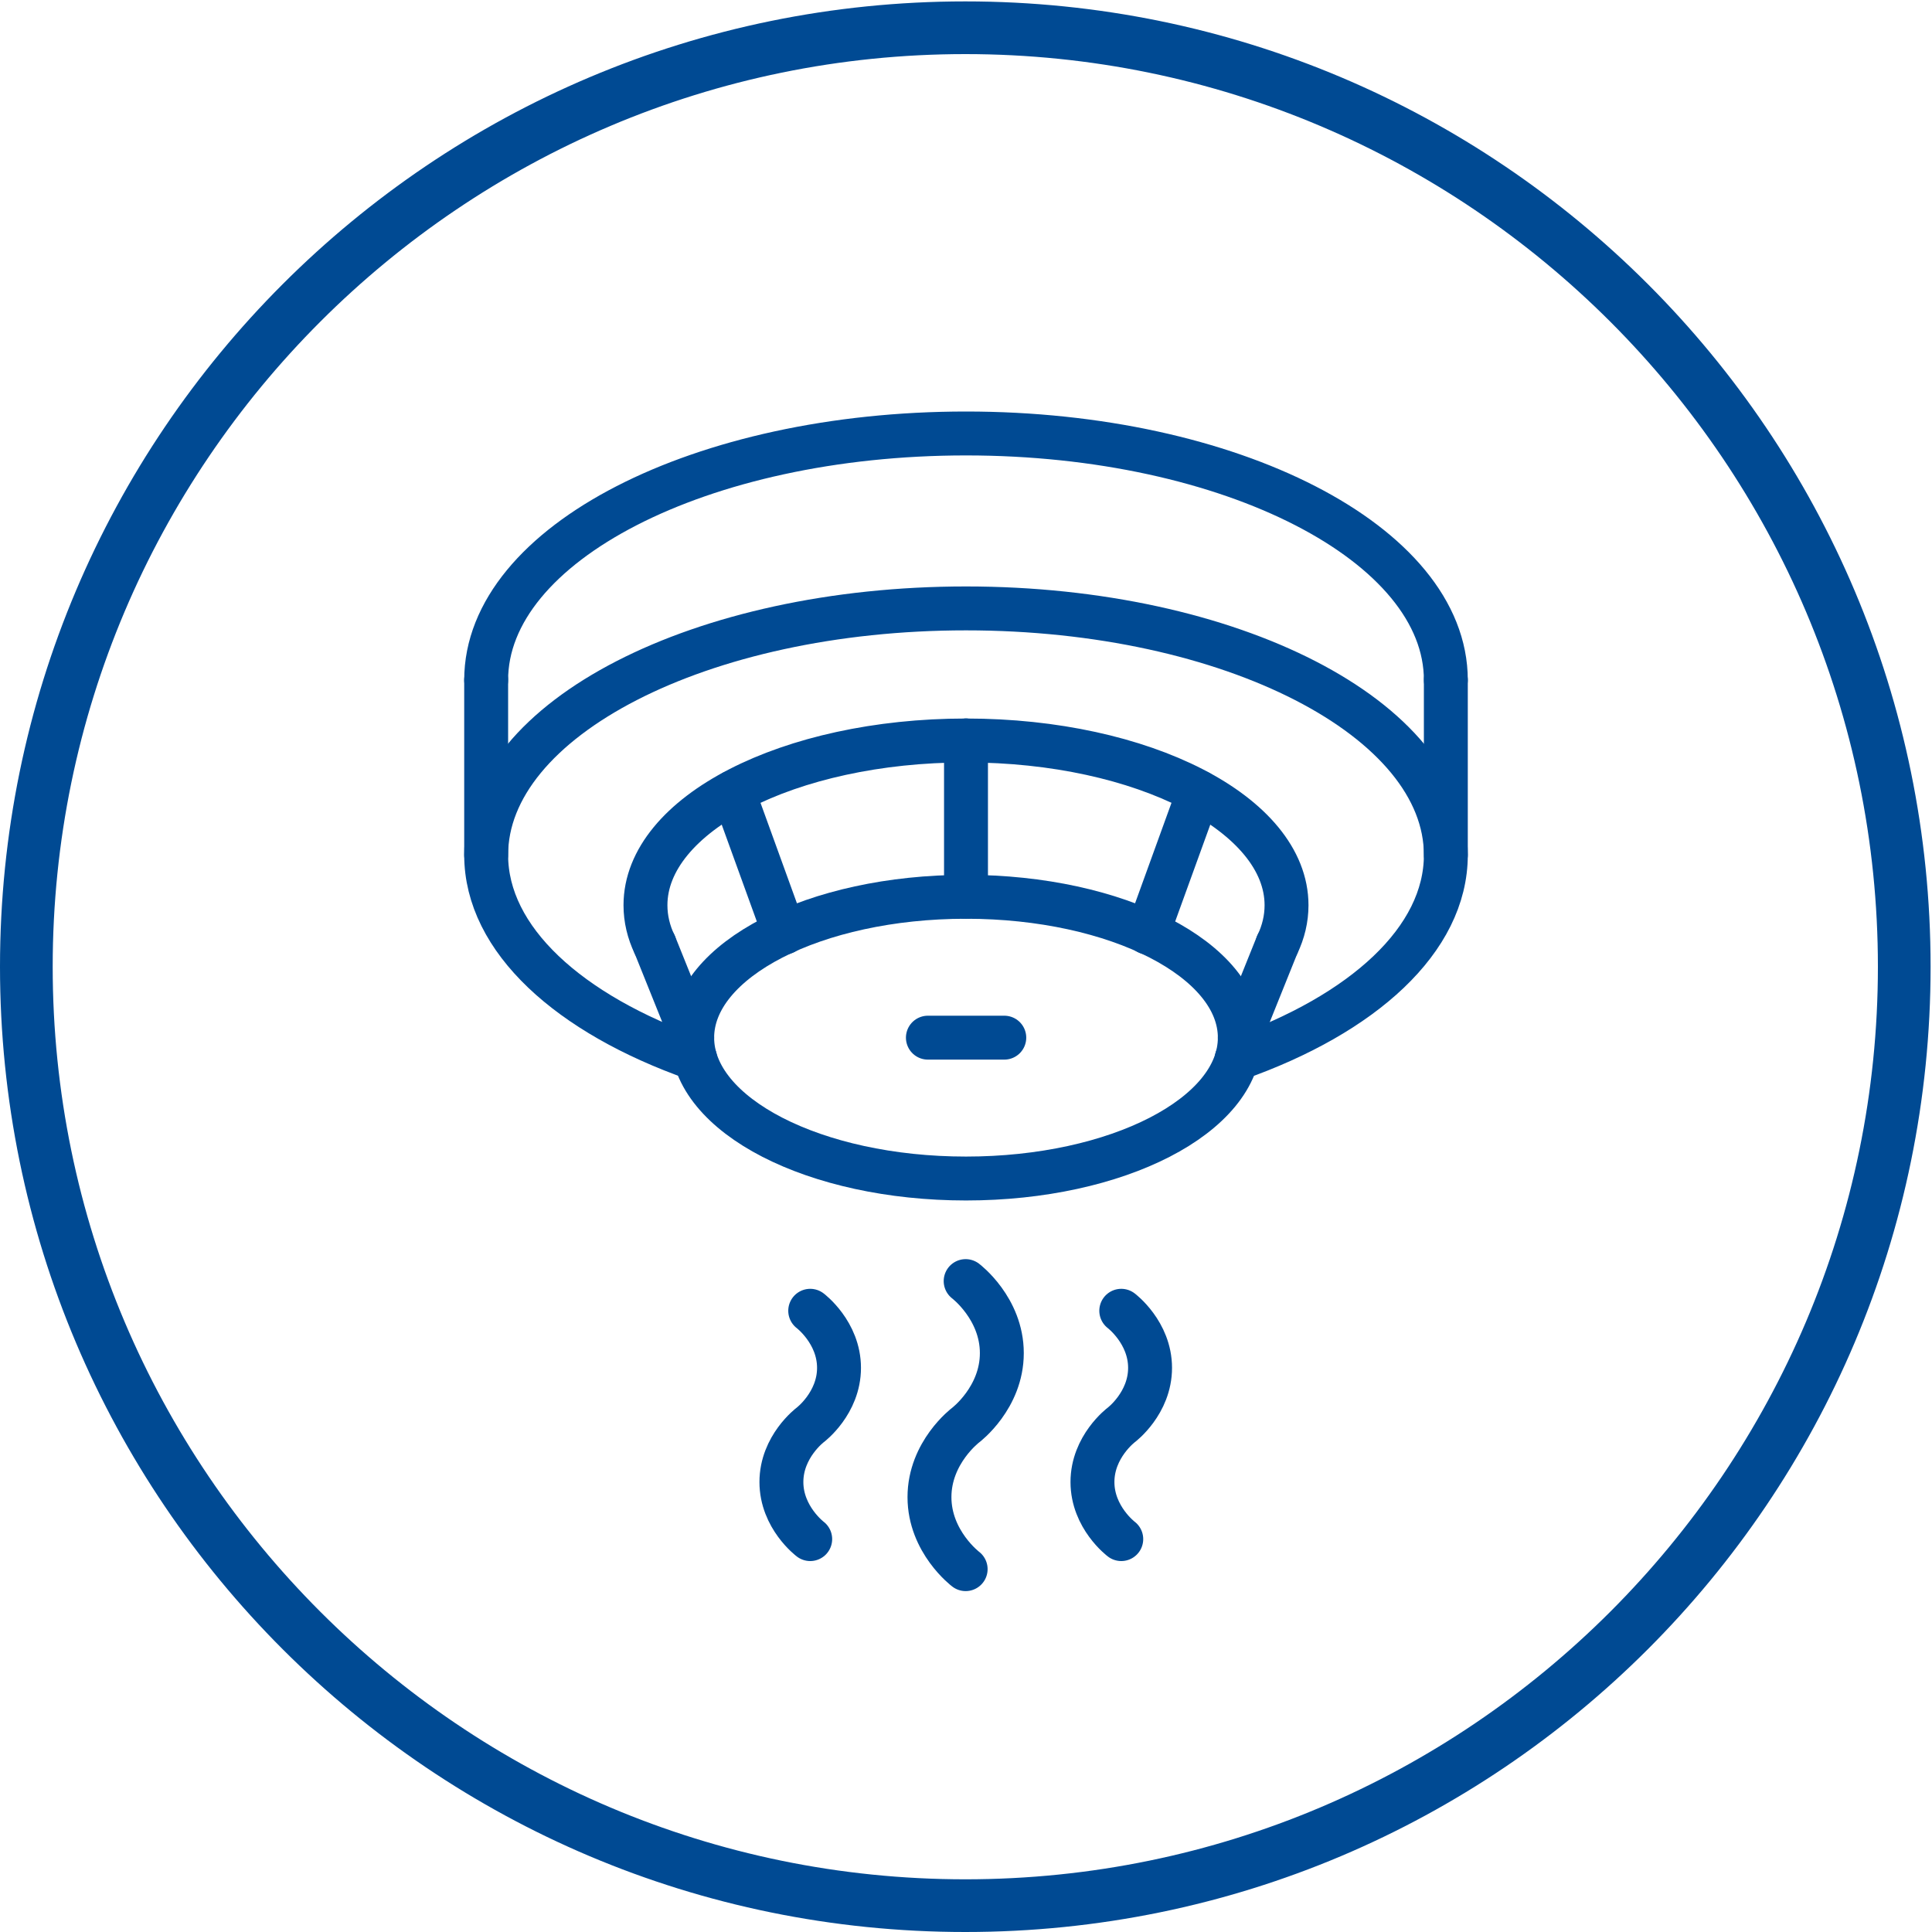
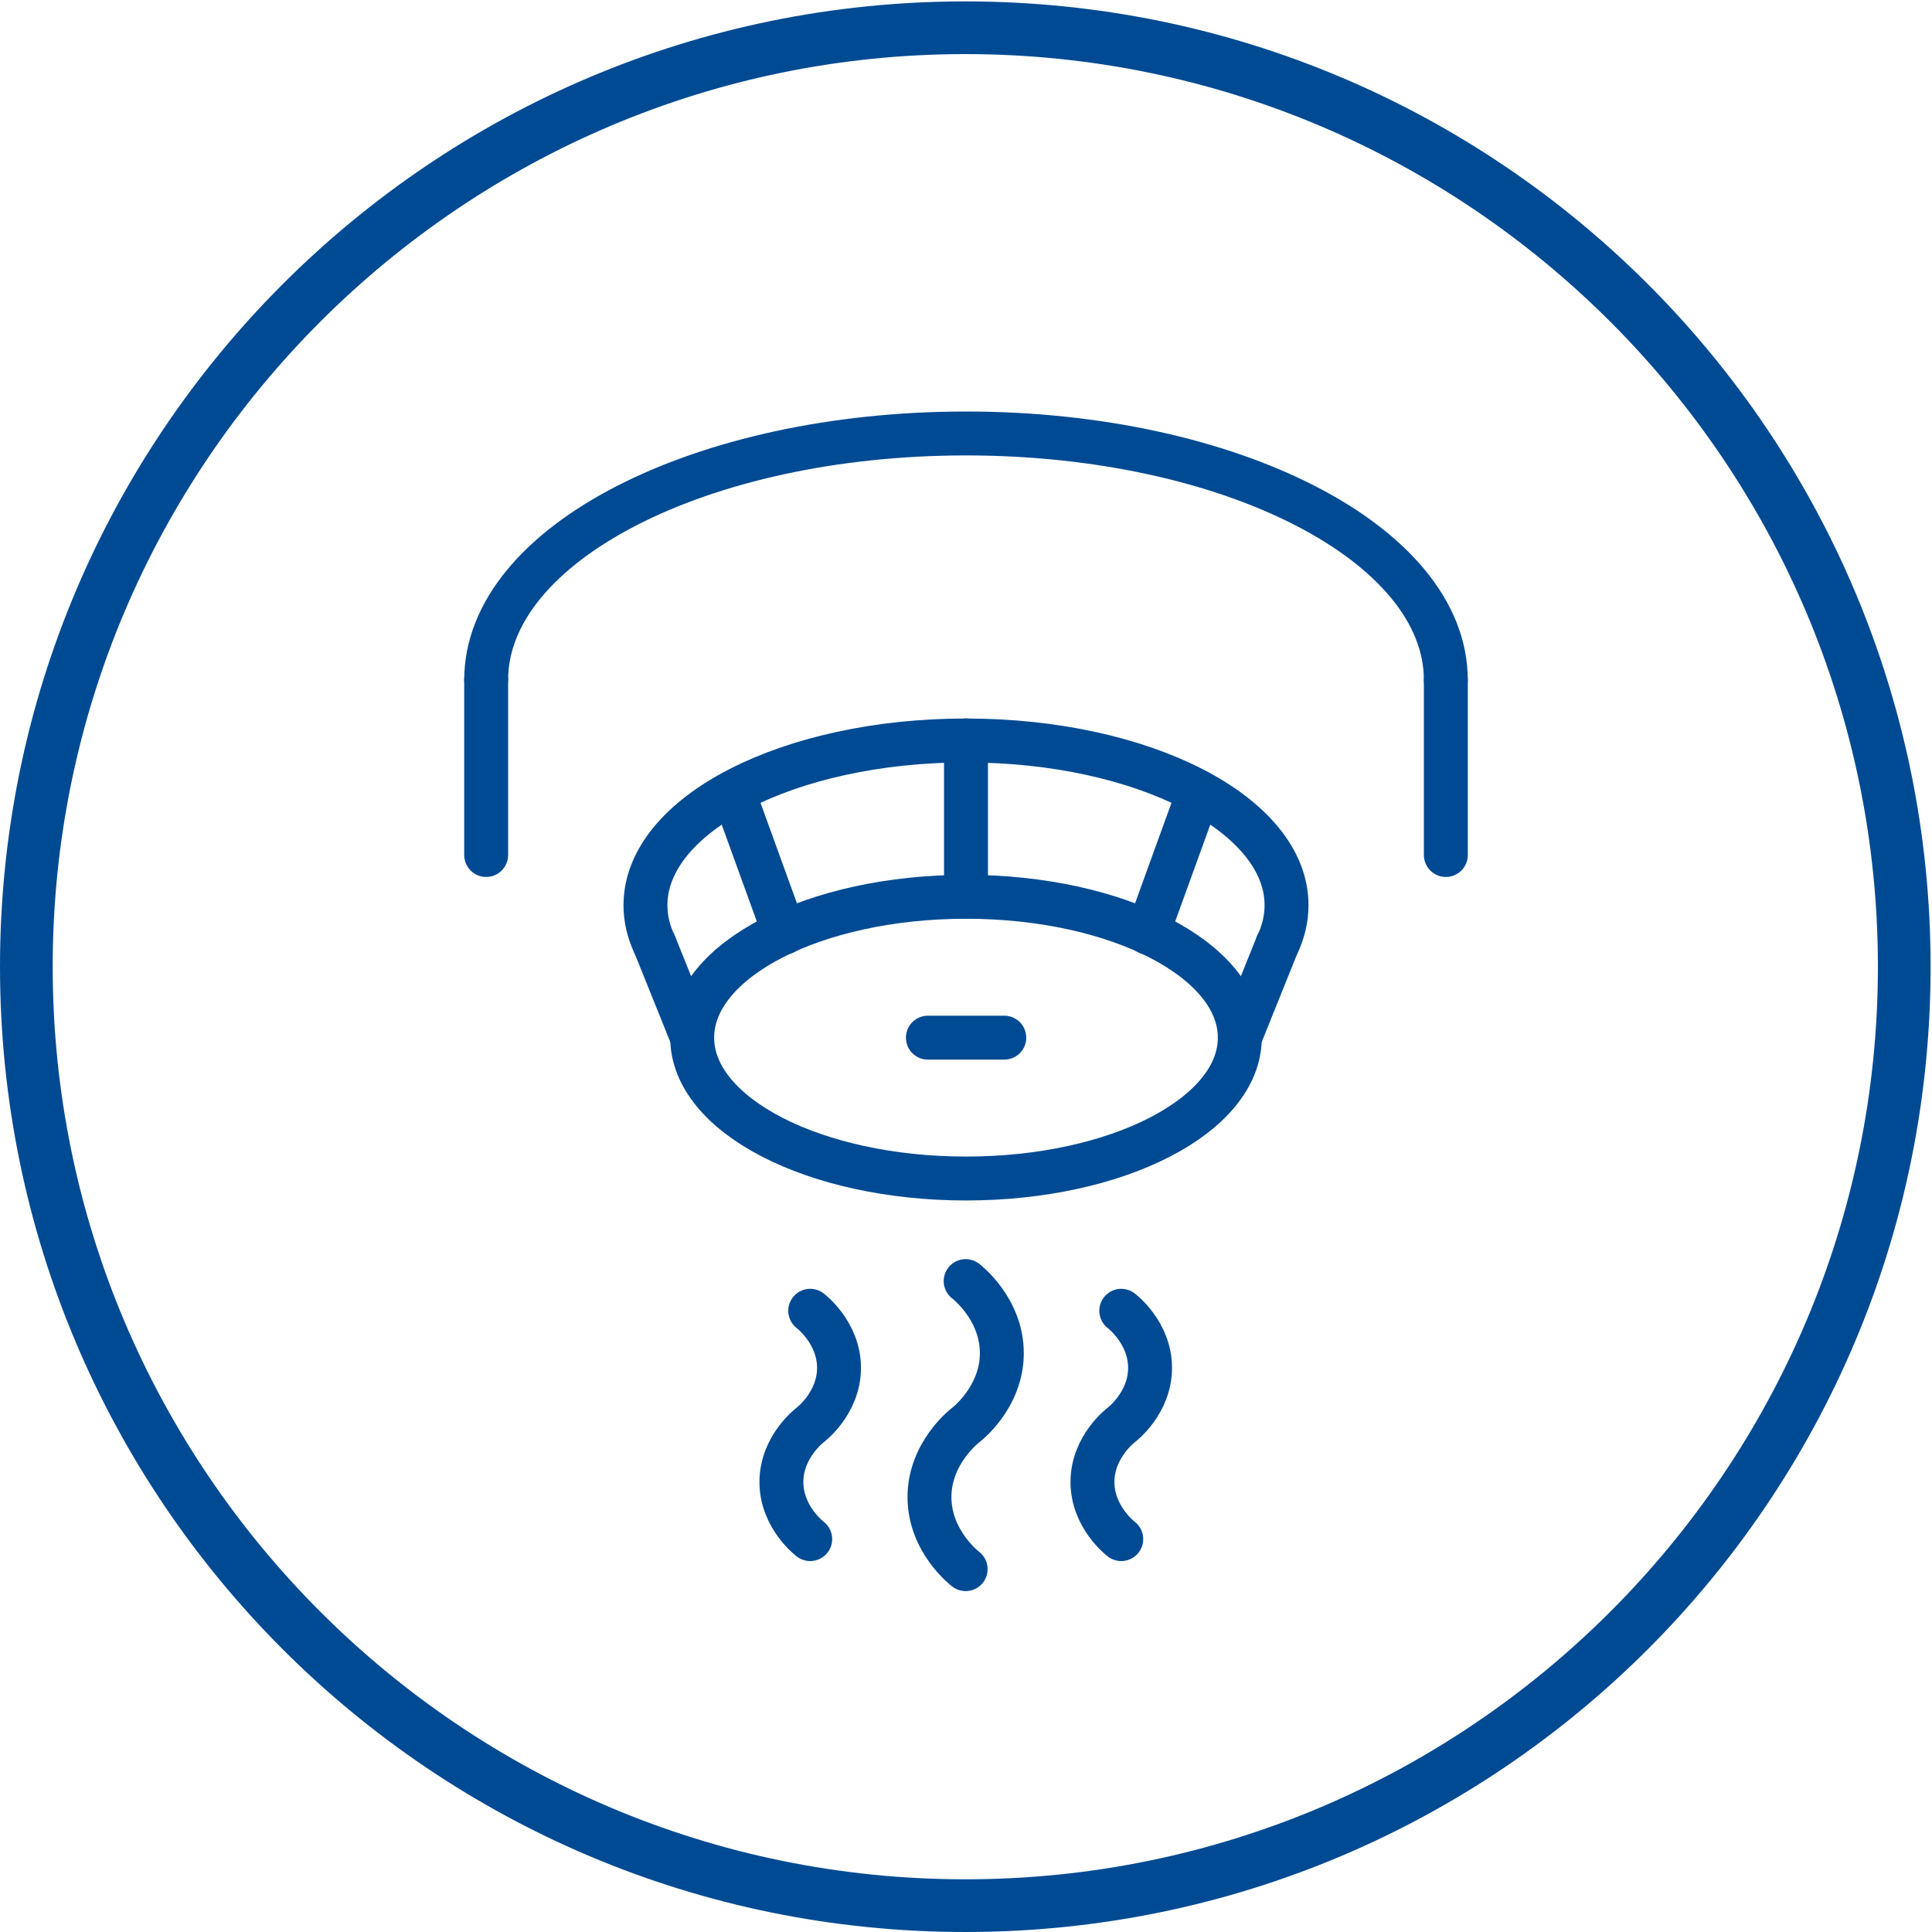
<svg xmlns="http://www.w3.org/2000/svg" viewBox="0 0 110 110">
  <defs>
    <style>.cls-1{fill:#004a93;stroke-width:0px;}.cls-2{fill:none;stroke:#004a93;stroke-linecap:round;stroke-linejoin:round;stroke-width:2.5px;}</style>
  </defs>
  <g id="Layer_2">
-     <path class="cls-1" d="M54.96,3.08c28.65,0,51.96,23.31,51.96,51.96s-23.31,51.96-51.96,51.96S3,83.69,3,55.04,26.31,3.08,54.96,3.08M54.96.08C24.61.08,0,24.68,0,55.04s24.61,54.96,54.96,54.96,54.96-24.61,54.96-54.96S85.32.08,54.96.08h0Z" />
+     <path class="cls-1" d="M54.96,3.08c28.65,0,51.96,23.31,51.96,51.96s-23.31,51.96-51.96,51.96S3,83.69,3,55.04,26.31,3.08,54.96,3.08M54.96.08C24.61.08,0,24.68,0,55.04s24.61,54.96,54.96,54.96,54.96-24.61,54.96-54.96S85.32.08,54.96.08h0" />
  </g>
  <g id="icons">
    <path class="cls-2" d="M27.68,38.72c0-7.76,12.23-14.04,27.32-14.04s27.32,6.29,27.32,14.04" />
-     <path class="cls-2" d="M39.58,60.27c-7.18-2.53-11.9-6.78-11.9-11.59,0-7.76,12.23-14.04,27.32-14.04s27.32,6.29,27.32,14.04c0,4.82-4.72,9.07-11.91,11.6" />
    <path class="cls-2" d="M70.59,59.08c0,4.43-6.98,8.02-15.59,8.02s-15.59-3.59-15.59-8.02,6.98-8.02,15.59-8.02,15.59,3.59,15.59,8.02Z" />
    <path class="cls-2" d="M37.27,53.77c-.34-.71-.52-1.46-.52-2.23,0-5.18,8.17-9.38,18.24-9.38" />
    <line class="cls-2" x1="27.68" y1="48.68" x2="27.68" y2="38.72" />
    <line class="cls-2" x1="82.32" y1="48.68" x2="82.32" y2="38.72" />
    <line class="cls-2" x1="39.41" y1="59.08" x2="37.27" y2="53.76" />
    <path class="cls-2" d="M72.73,53.77c.34-.71.52-1.46.52-2.23,0-5.18-8.17-9.38-18.24-9.38" />
    <line class="cls-2" x1="70.59" y1="59.08" x2="72.73" y2="53.76" />
    <line class="cls-2" x1="52.83" y1="59.08" x2="57.18" y2="59.08" />
    <line class="cls-2" x1="41.75" y1="45.1" x2="44.65" y2="53.1" />
    <line class="cls-2" x1="68.25" y1="45.1" x2="65.35" y2="53.1" />
    <line class="cls-2" x1="55" y1="42.16" x2="55" y2="51.06" />
    <path class="cls-2" d="M54.98,72.94s2.06,1.55,2.06,4.1-2.06,4.1-2.06,4.1c0,0-2.06,1.55-2.06,4.1s2.06,4.1,2.06,4.1" />
    <path class="cls-2" d="M46.13,74.63s1.64,1.23,1.64,3.25-1.64,3.25-1.64,3.25c0,0-1.64,1.23-1.64,3.25s1.64,3.25,1.64,3.25" />
    <path class="cls-2" d="M63.84,74.63s1.64,1.23,1.64,3.25-1.64,3.25-1.64,3.25c0,0-1.64,1.23-1.64,3.25s1.64,3.25,1.64,3.25" />
  </g>
</svg>